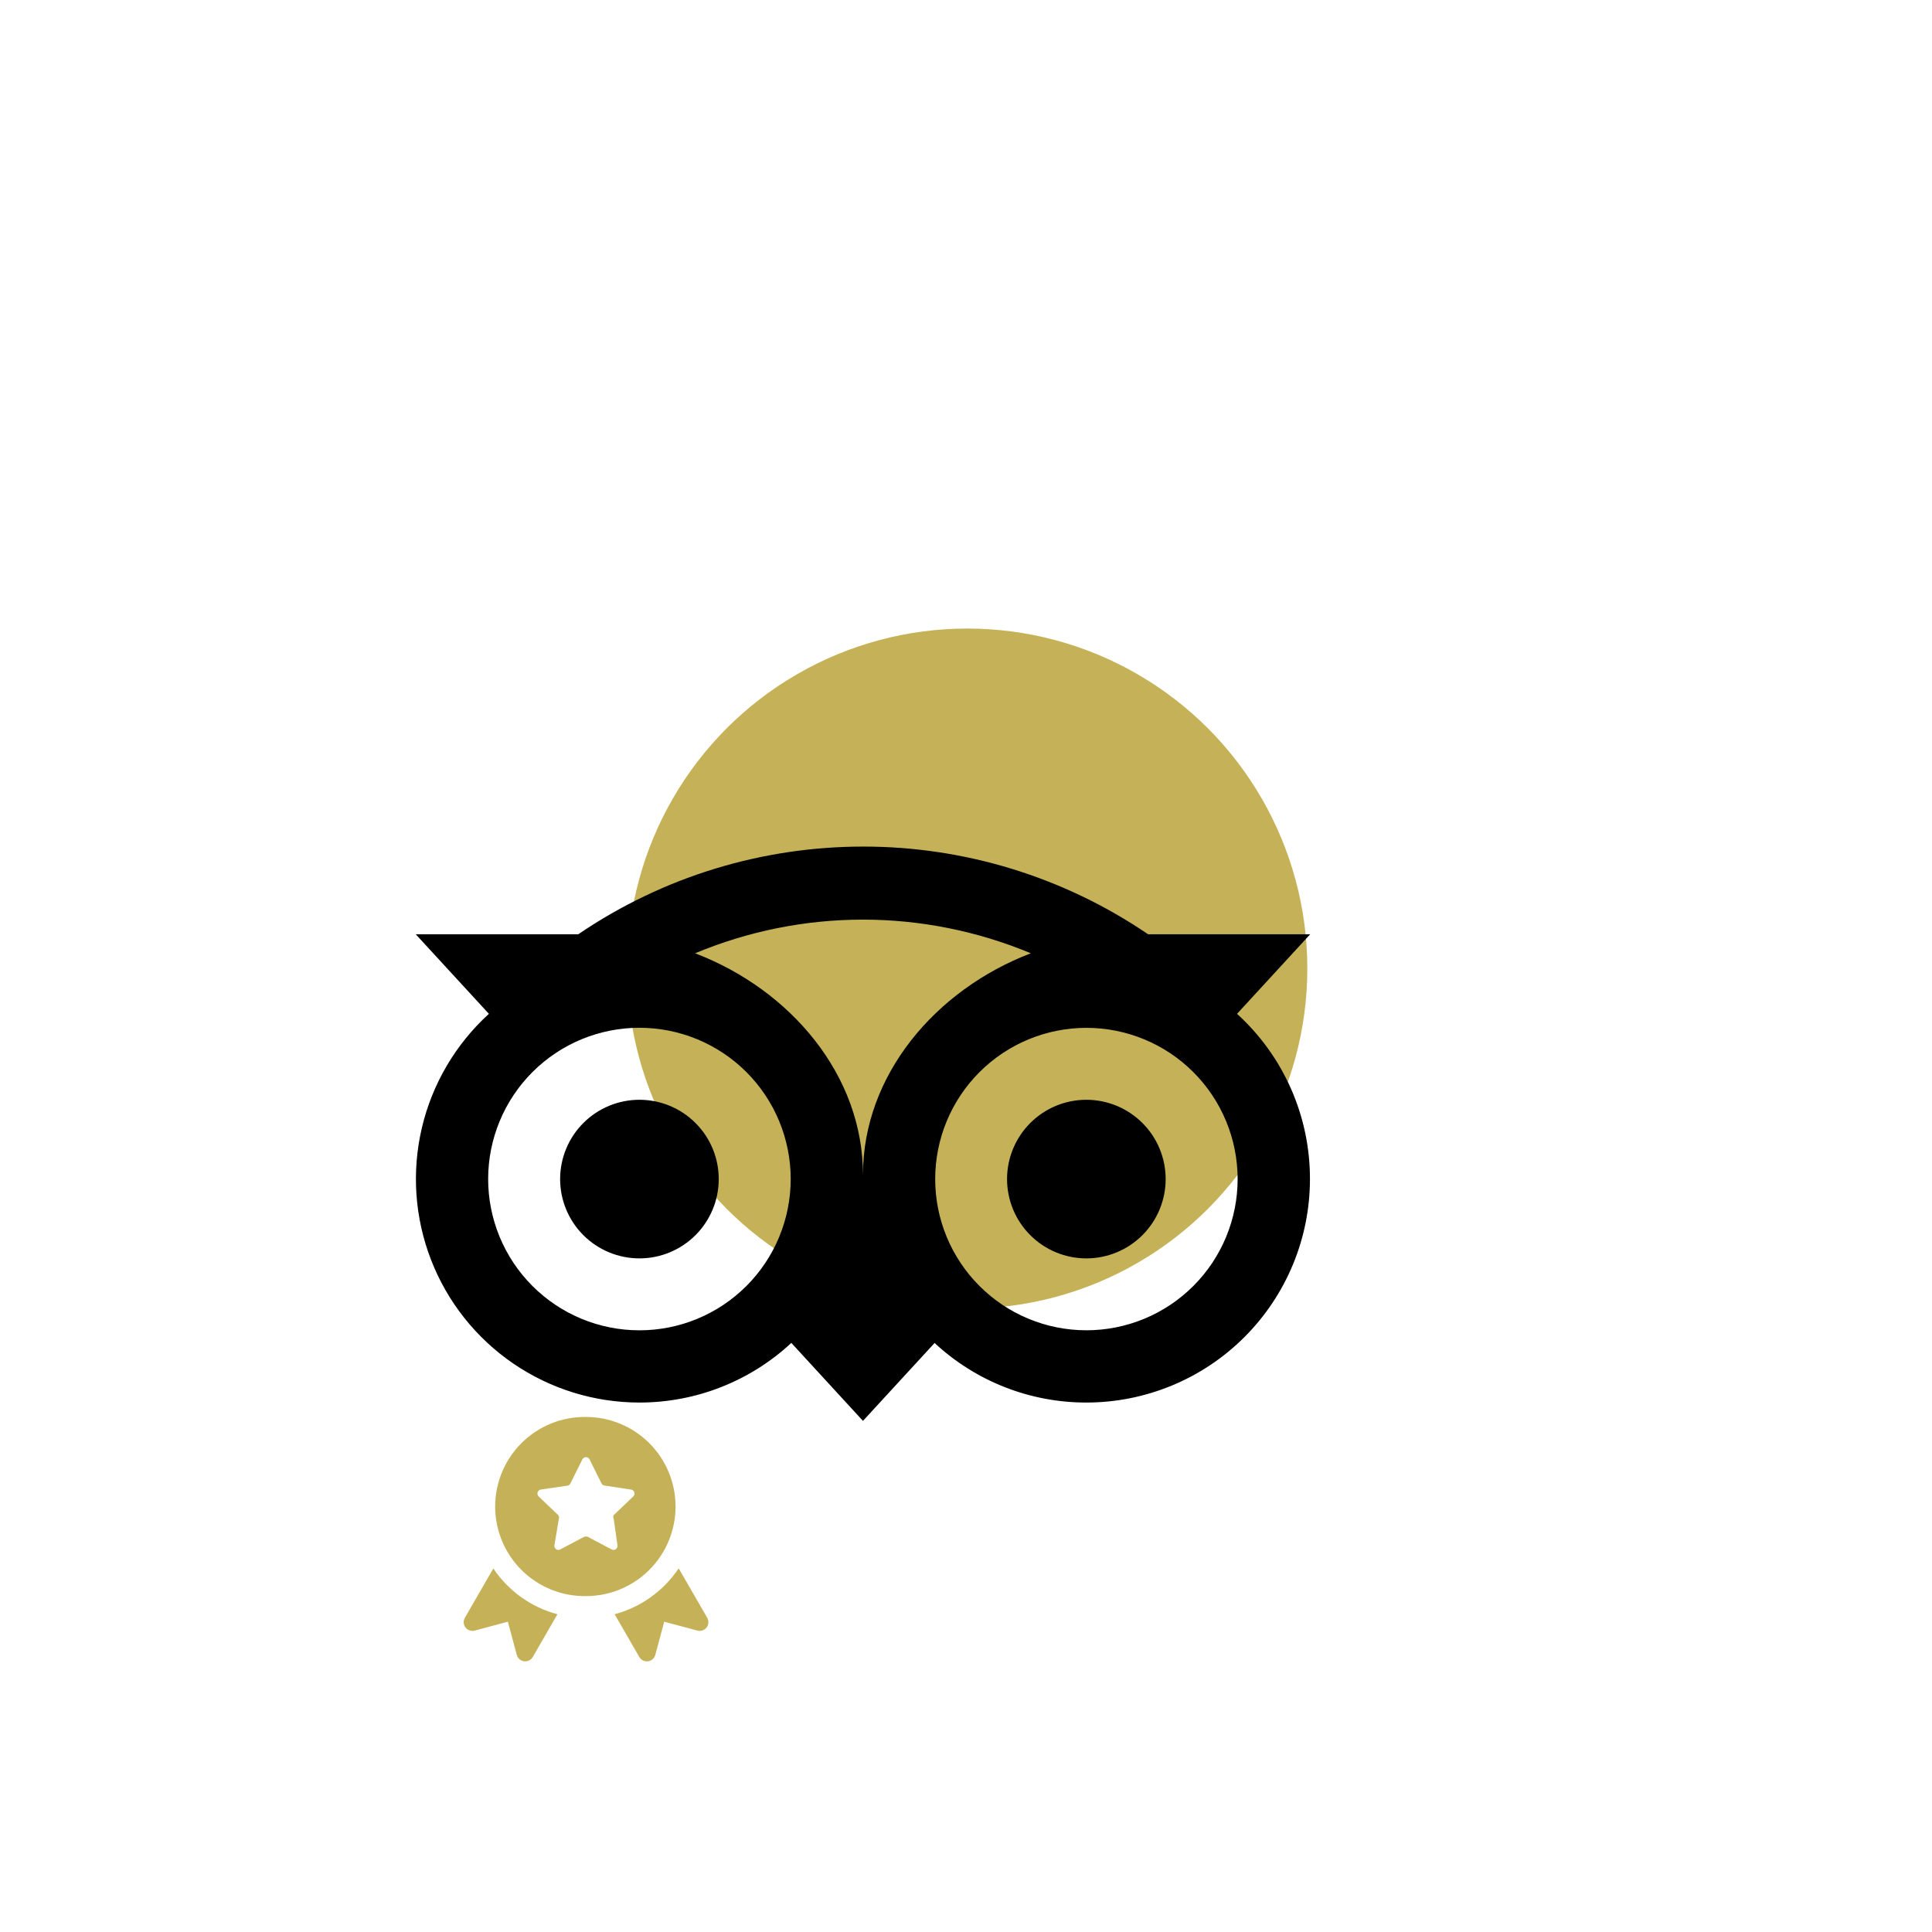
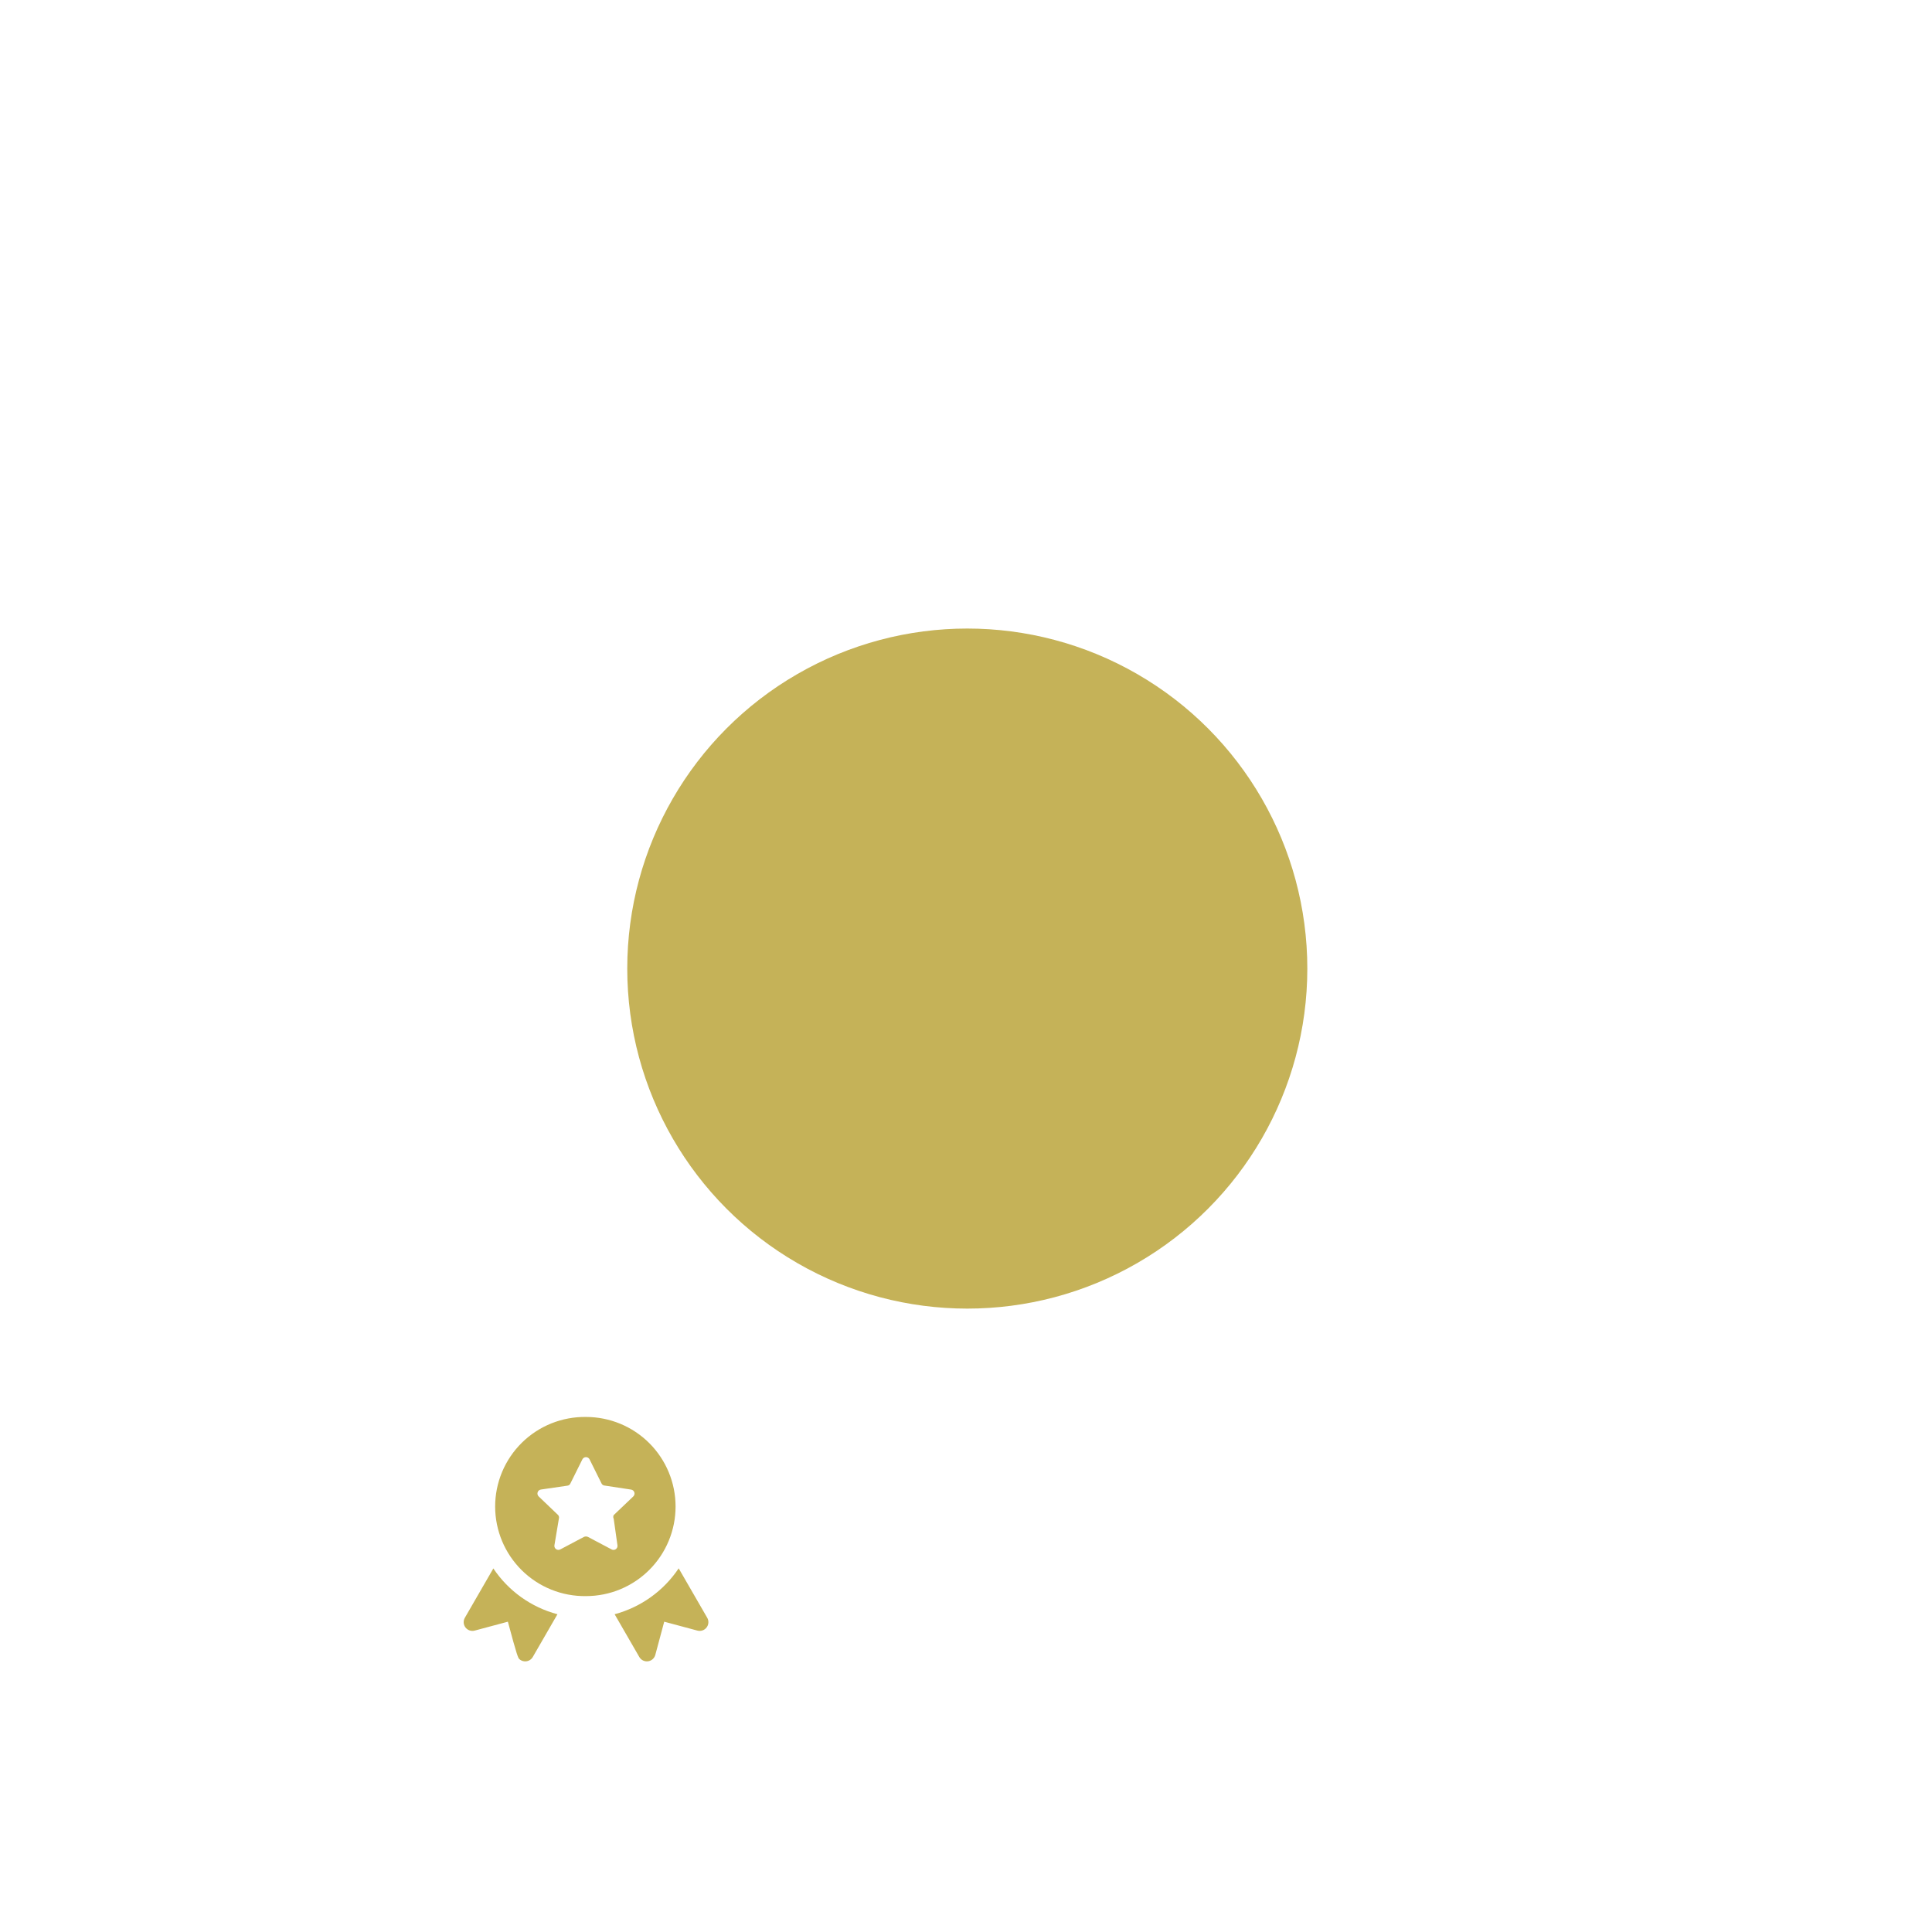
<svg xmlns="http://www.w3.org/2000/svg" width="150" height="150" viewBox="0 0 150 150" fill="none">
  <g filter="url(#filter0_f_3315_415)">
    <circle cx="75.1" cy="75.2" r="26.4" fill="#C5B258" />
  </g>
  <g clip-path="url(#clip0_3315_415)">
-     <path d="M67.018 65.728C59.292 65.728 51.572 67.996 44.897 72.536H32.278L37.958 78.714C35.37 81.072 33.556 84.157 32.754 87.565C31.952 90.973 32.199 94.544 33.464 97.808C34.728 101.073 36.951 103.879 39.839 105.857C42.728 107.835 46.147 108.894 49.648 108.893C54.022 108.896 58.235 107.242 61.439 104.263L67.001 110.317L72.562 104.269C75.763 107.246 79.973 108.898 84.344 108.893C88.948 108.893 93.363 107.065 96.618 103.81C99.874 100.556 101.704 96.141 101.705 91.538C101.708 89.123 101.206 86.735 100.231 84.526C99.256 82.318 97.829 80.338 96.043 78.714L101.723 72.536H89.136C82.615 68.096 74.907 65.724 67.018 65.728ZM67.001 71.399C71.43 71.399 75.863 72.276 80.033 74.012C72.623 76.847 67.001 83.479 67.001 91.205C67.001 83.476 61.381 76.847 53.968 74.012C58.097 72.289 62.527 71.399 67.001 71.399ZM49.645 79.796C51.188 79.796 52.715 80.1 54.14 80.69C55.565 81.28 56.859 82.145 57.95 83.236C59.041 84.326 59.906 85.621 60.496 87.046C61.086 88.471 61.39 89.998 61.39 91.541C61.39 93.083 61.086 94.61 60.496 96.035C59.906 97.46 59.041 98.755 57.95 99.845C56.859 100.936 55.565 101.801 54.14 102.391C52.715 102.982 51.188 103.285 49.645 103.285C46.53 103.285 43.543 102.048 41.34 99.845C39.138 97.643 37.9 94.656 37.9 91.541C37.9 88.426 39.138 85.438 41.34 83.236C43.543 81.033 46.53 79.796 49.645 79.796ZM84.344 79.802C85.886 79.801 87.413 80.104 88.838 80.694C90.262 81.283 91.557 82.147 92.647 83.237C93.738 84.327 94.603 85.621 95.194 87.045C95.784 88.469 96.088 89.996 96.089 91.538C96.09 93.079 95.787 94.606 95.197 96.031C94.608 97.456 93.743 98.75 92.653 99.841C91.564 100.931 90.27 101.797 88.846 102.387C87.421 102.978 85.895 103.282 84.353 103.283C81.239 103.284 78.252 102.048 76.05 99.847C73.847 97.646 72.609 94.66 72.608 91.546C72.607 88.433 73.843 85.446 76.044 83.243C78.245 81.041 81.231 79.803 84.344 79.802ZM49.645 85.386C48.012 85.386 46.446 86.035 45.291 87.19C44.136 88.344 43.488 89.91 43.488 91.543C43.488 93.177 44.136 94.743 45.291 95.897C46.446 97.052 48.012 97.701 49.645 97.701C51.278 97.701 52.844 97.052 53.999 95.897C55.154 94.743 55.803 93.177 55.803 91.543C55.803 89.91 55.154 88.344 53.999 87.19C52.844 86.035 51.278 85.386 49.645 85.386ZM84.344 85.386C82.711 85.386 81.145 86.035 79.99 87.19C78.836 88.344 78.187 89.91 78.187 91.543C78.187 93.177 78.836 94.743 79.99 95.897C81.145 97.052 82.711 97.701 84.344 97.701C85.977 97.701 87.543 97.052 88.698 95.897C89.853 94.743 90.502 93.177 90.502 91.543C90.502 89.91 89.853 88.344 88.698 87.19C87.543 86.035 85.977 85.386 84.344 85.386Z" fill="black" />
-   </g>
+     </g>
  <g clip-path="url(#clip1_3315_415)">
-     <path fill-rule="evenodd" clip-rule="evenodd" d="M45.496 110.012C44.574 109.999 43.66 110.17 42.804 110.513C41.949 110.857 41.171 111.367 40.515 112.014C39.859 112.661 39.338 113.432 38.982 114.283C38.627 115.133 38.443 116.045 38.443 116.967C38.443 117.888 38.627 118.801 38.982 119.651C39.338 120.501 39.859 121.272 40.515 121.919C41.171 122.566 41.949 123.076 42.804 123.42C43.66 123.764 44.574 123.934 45.496 123.921C47.34 123.921 49.11 123.189 50.414 121.884C51.718 120.58 52.451 118.811 52.451 116.966C52.451 115.121 51.718 113.352 50.414 112.048C49.11 110.744 47.34 110.012 45.496 110.012ZM45.771 113.3L46.698 115.165C46.718 115.213 46.751 115.254 46.793 115.284C46.834 115.314 46.883 115.333 46.934 115.338L48.992 115.65C49.051 115.657 49.106 115.681 49.152 115.719C49.198 115.757 49.231 115.808 49.25 115.864C49.268 115.921 49.269 115.981 49.254 116.039C49.239 116.096 49.208 116.148 49.164 116.188L47.647 117.632C47.624 117.676 47.612 117.724 47.612 117.772C47.612 117.821 47.624 117.869 47.647 117.912L47.937 119.959C47.95 120.018 47.944 120.079 47.923 120.135C47.901 120.191 47.863 120.24 47.815 120.275C47.766 120.31 47.708 120.331 47.648 120.334C47.588 120.337 47.528 120.322 47.476 120.292L45.644 119.323C45.596 119.302 45.545 119.291 45.492 119.291C45.44 119.291 45.389 119.302 45.341 119.323L43.509 120.292C43.457 120.322 43.397 120.337 43.337 120.334C43.277 120.331 43.219 120.31 43.17 120.275C43.121 120.24 43.084 120.191 43.062 120.135C43.04 120.079 43.035 120.018 43.048 119.959L43.391 117.912C43.406 117.865 43.409 117.814 43.399 117.765C43.39 117.717 43.368 117.671 43.337 117.632L41.818 116.178C41.777 116.137 41.748 116.086 41.735 116.03C41.722 115.974 41.724 115.915 41.742 115.86C41.76 115.805 41.792 115.756 41.836 115.719C41.88 115.682 41.933 115.657 41.99 115.648L44.049 115.348C44.1 115.344 44.149 115.325 44.191 115.295C44.233 115.264 44.265 115.223 44.285 115.176L45.212 113.311C45.237 113.258 45.276 113.213 45.325 113.182C45.374 113.15 45.431 113.132 45.489 113.131C45.547 113.13 45.605 113.145 45.655 113.175C45.705 113.205 45.746 113.249 45.773 113.3H45.771ZM52.693 121.766C51.522 123.518 49.754 124.784 47.719 125.329L49.635 128.648C49.702 128.765 49.802 128.858 49.922 128.918C50.043 128.977 50.178 129 50.311 128.982C50.444 128.965 50.569 128.908 50.67 128.82C50.771 128.731 50.843 128.615 50.878 128.486L51.57 125.908L54.146 126.599C54.276 126.634 54.413 126.629 54.54 126.586C54.667 126.543 54.778 126.463 54.86 126.356C54.941 126.25 54.99 126.122 54.998 125.988C55.007 125.854 54.976 125.72 54.909 125.604L52.693 121.766ZM43.28 125.33C41.243 124.789 39.474 123.525 38.303 121.773L36.091 125.604C36.024 125.72 35.993 125.854 36.001 125.988C36.01 126.122 36.058 126.25 36.14 126.356C36.222 126.463 36.333 126.543 36.46 126.586C36.587 126.629 36.724 126.634 36.854 126.599L39.431 125.908L40.122 128.486C40.156 128.615 40.229 128.731 40.33 128.82C40.431 128.908 40.556 128.965 40.689 128.982C40.822 129 40.957 128.977 41.077 128.918C41.198 128.858 41.298 128.765 41.365 128.648L43.28 125.33Z" fill="#C5B258" />
+     <path fill-rule="evenodd" clip-rule="evenodd" d="M45.496 110.012C44.574 109.999 43.66 110.17 42.804 110.513C41.949 110.857 41.171 111.367 40.515 112.014C39.859 112.661 39.338 113.432 38.982 114.283C38.627 115.133 38.443 116.045 38.443 116.967C38.443 117.888 38.627 118.801 38.982 119.651C39.338 120.501 39.859 121.272 40.515 121.919C41.171 122.566 41.949 123.076 42.804 123.42C43.66 123.764 44.574 123.934 45.496 123.921C47.34 123.921 49.11 123.189 50.414 121.884C51.718 120.58 52.451 118.811 52.451 116.966C52.451 115.121 51.718 113.352 50.414 112.048C49.11 110.744 47.34 110.012 45.496 110.012ZM45.771 113.3L46.698 115.165C46.718 115.213 46.751 115.254 46.793 115.284C46.834 115.314 46.883 115.333 46.934 115.338L48.992 115.65C49.051 115.657 49.106 115.681 49.152 115.719C49.198 115.757 49.231 115.808 49.25 115.864C49.268 115.921 49.269 115.981 49.254 116.039C49.239 116.096 49.208 116.148 49.164 116.188L47.647 117.632C47.624 117.676 47.612 117.724 47.612 117.772C47.612 117.821 47.624 117.869 47.647 117.912L47.937 119.959C47.95 120.018 47.944 120.079 47.923 120.135C47.901 120.191 47.863 120.24 47.815 120.275C47.766 120.31 47.708 120.331 47.648 120.334C47.588 120.337 47.528 120.322 47.476 120.292L45.644 119.323C45.596 119.302 45.545 119.291 45.492 119.291C45.44 119.291 45.389 119.302 45.341 119.323L43.509 120.292C43.457 120.322 43.397 120.337 43.337 120.334C43.277 120.331 43.219 120.31 43.17 120.275C43.121 120.24 43.084 120.191 43.062 120.135C43.04 120.079 43.035 120.018 43.048 119.959L43.391 117.912C43.406 117.865 43.409 117.814 43.399 117.765C43.39 117.717 43.368 117.671 43.337 117.632L41.818 116.178C41.777 116.137 41.748 116.086 41.735 116.03C41.722 115.974 41.724 115.915 41.742 115.86C41.76 115.805 41.792 115.756 41.836 115.719C41.88 115.682 41.933 115.657 41.99 115.648L44.049 115.348C44.1 115.344 44.149 115.325 44.191 115.295C44.233 115.264 44.265 115.223 44.285 115.176L45.212 113.311C45.237 113.258 45.276 113.213 45.325 113.182C45.374 113.15 45.431 113.132 45.489 113.131C45.547 113.13 45.605 113.145 45.655 113.175C45.705 113.205 45.746 113.249 45.773 113.3H45.771ZM52.693 121.766C51.522 123.518 49.754 124.784 47.719 125.329L49.635 128.648C49.702 128.765 49.802 128.858 49.922 128.918C50.043 128.977 50.178 129 50.311 128.982C50.444 128.965 50.569 128.908 50.67 128.82C50.771 128.731 50.843 128.615 50.878 128.486L51.57 125.908L54.146 126.599C54.276 126.634 54.413 126.629 54.54 126.586C54.667 126.543 54.778 126.463 54.86 126.356C54.941 126.25 54.99 126.122 54.998 125.988C55.007 125.854 54.976 125.72 54.909 125.604L52.693 121.766ZM43.28 125.33C41.243 124.789 39.474 123.525 38.303 121.773L36.091 125.604C36.024 125.72 35.993 125.854 36.001 125.988C36.01 126.122 36.058 126.25 36.14 126.356C36.222 126.463 36.333 126.543 36.46 126.586C36.587 126.629 36.724 126.634 36.854 126.599L39.431 125.908C40.156 128.615 40.229 128.731 40.33 128.82C40.431 128.908 40.556 128.965 40.689 128.982C40.822 129 40.957 128.977 41.077 128.918C41.198 128.858 41.298 128.765 41.365 128.648L43.28 125.33Z" fill="#C5B258" />
  </g>
  <defs>
    <filter id="filter0_f_3315_415" x="0.7" y="0.8" width="148.8" height="148.8" filterUnits="userSpaceOnUse" color-interpolation-filters="sRGB">
      <feFlood flood-opacity="0" result="BackgroundImageFix" />
      <feBlend mode="normal" in="SourceGraphic" in2="BackgroundImageFix" result="shape" />
      <feGaussianBlur stdDeviation="24" result="effect1_foregroundBlur_3315_415" />
    </filter>
    <clipPath id="clip0_3315_415">
      <rect width="69.444" height="69.444" fill="white" transform="translate(32.278 53.3)" />
    </clipPath>
    <clipPath id="clip1_3315_415">
      <rect width="19" height="19" fill="white" transform="translate(36 110)" />
    </clipPath>
  </defs>
</svg>